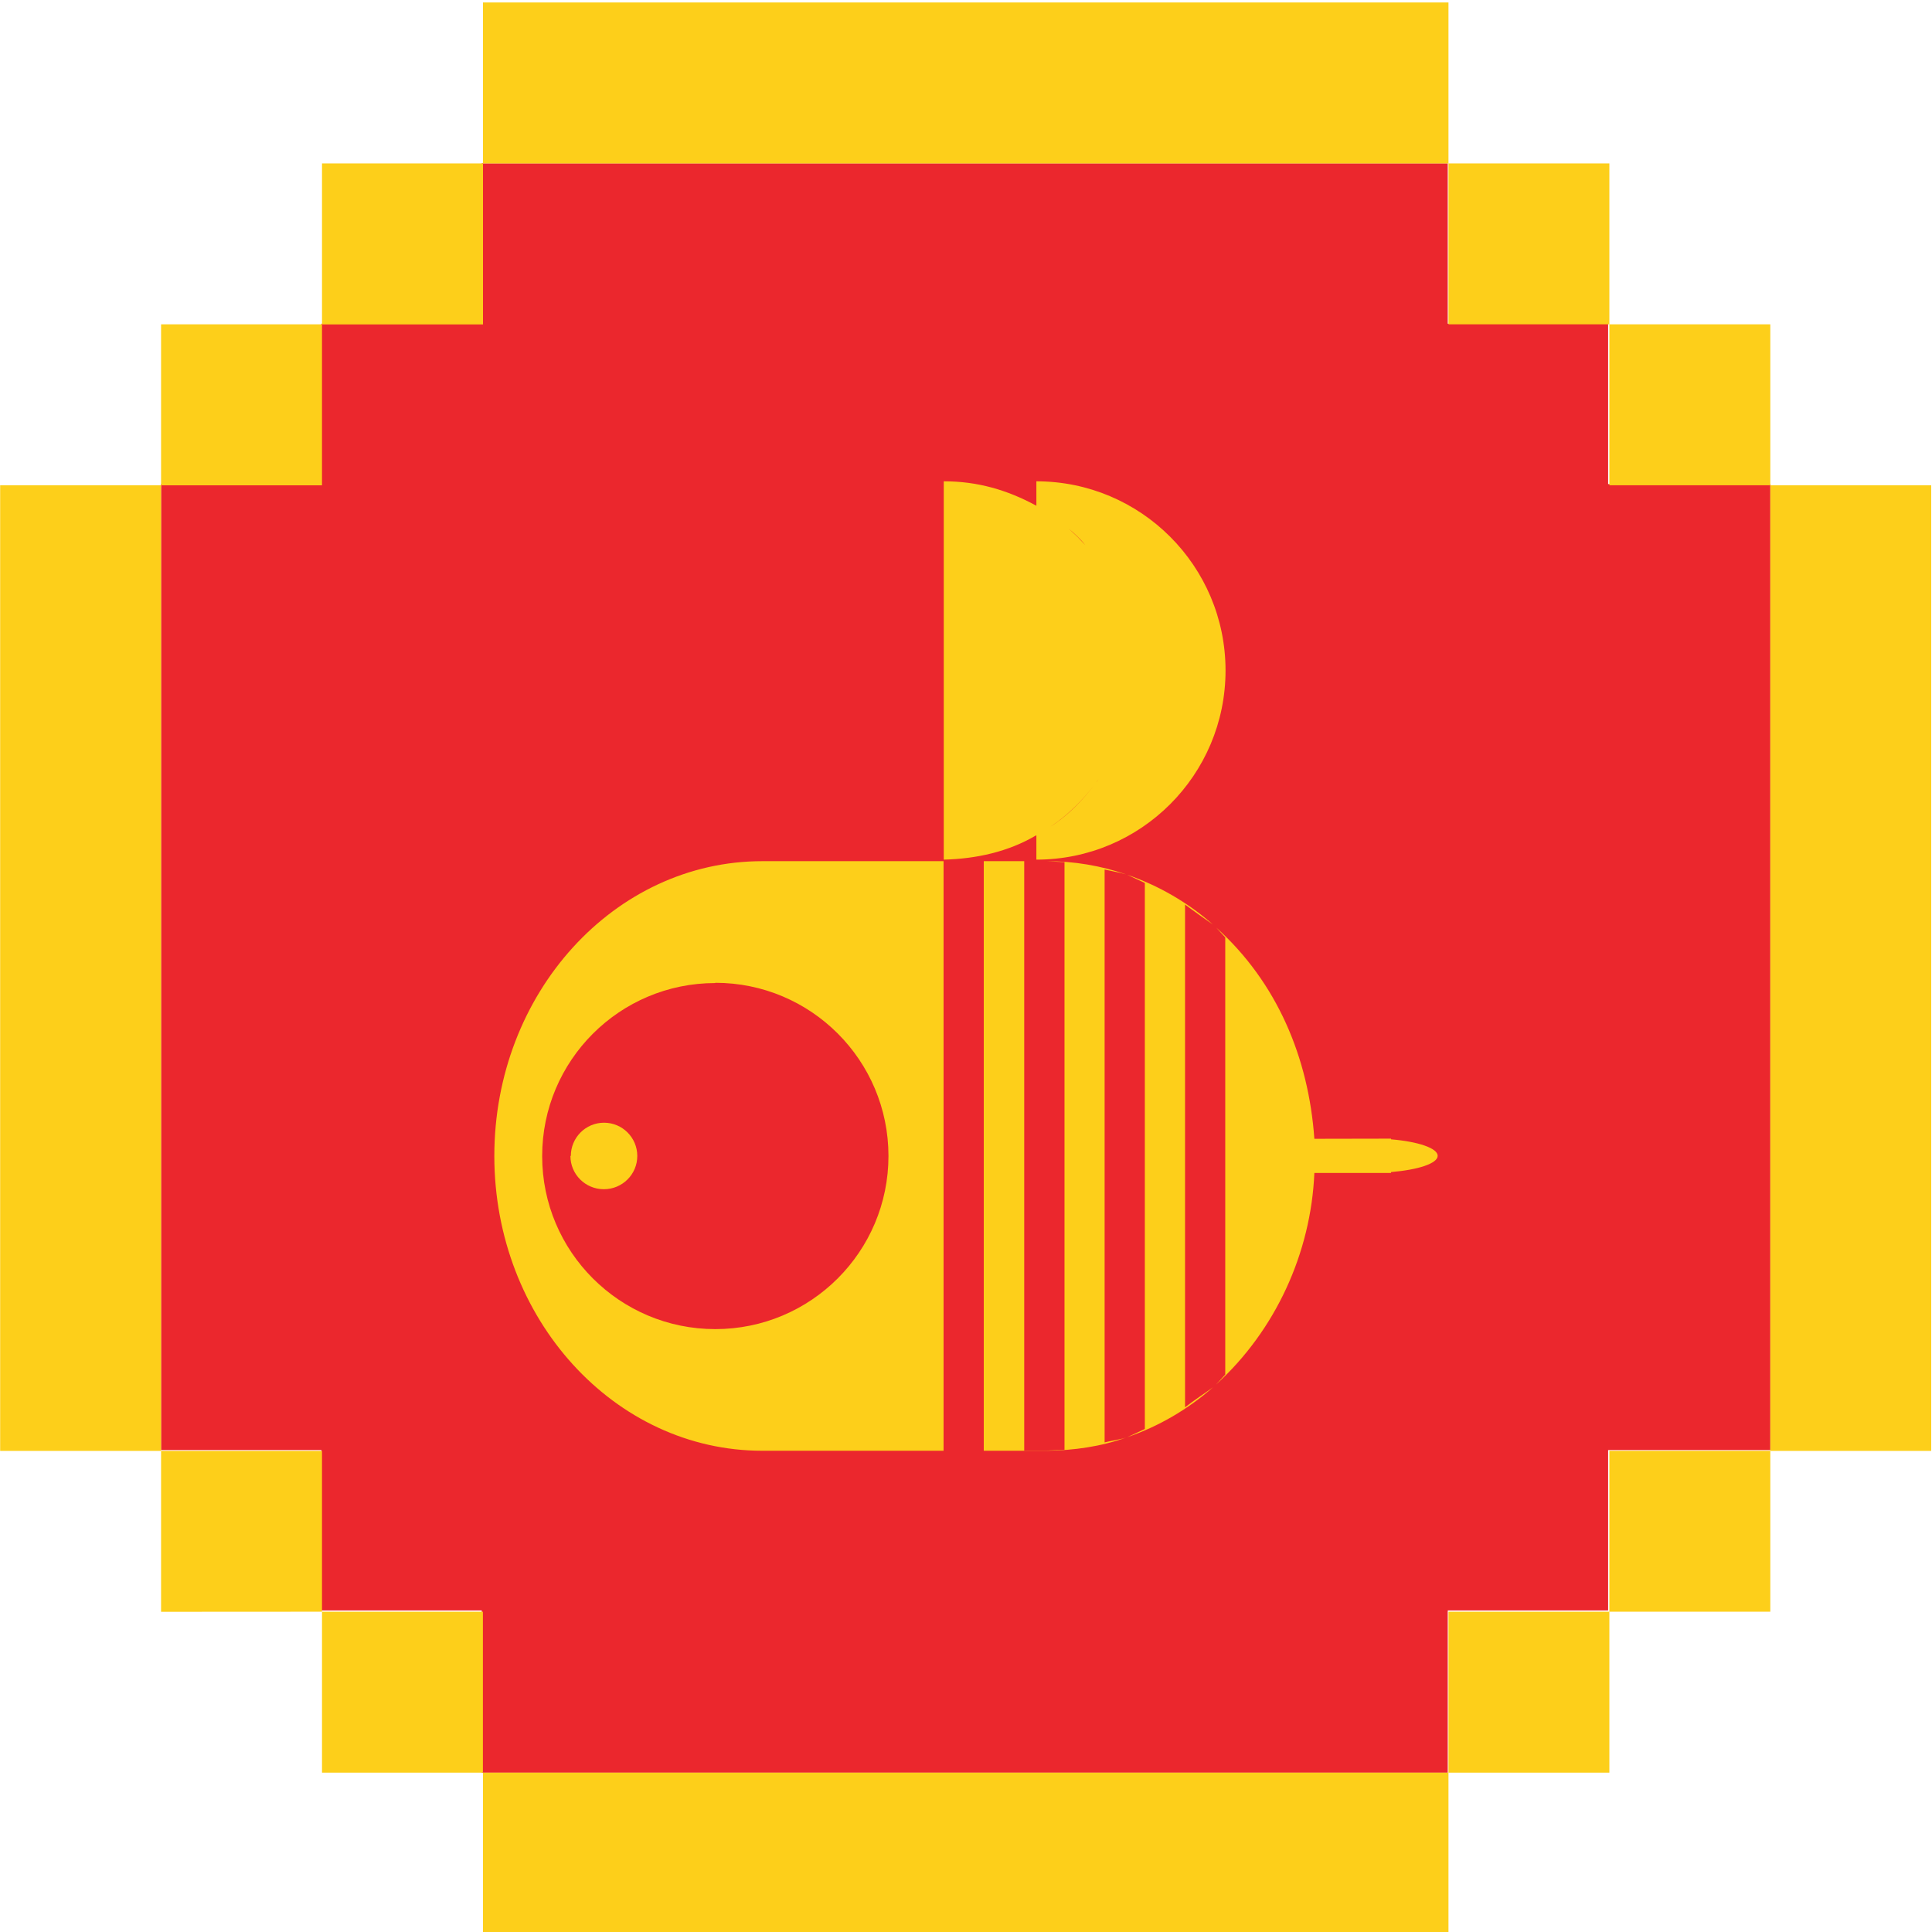
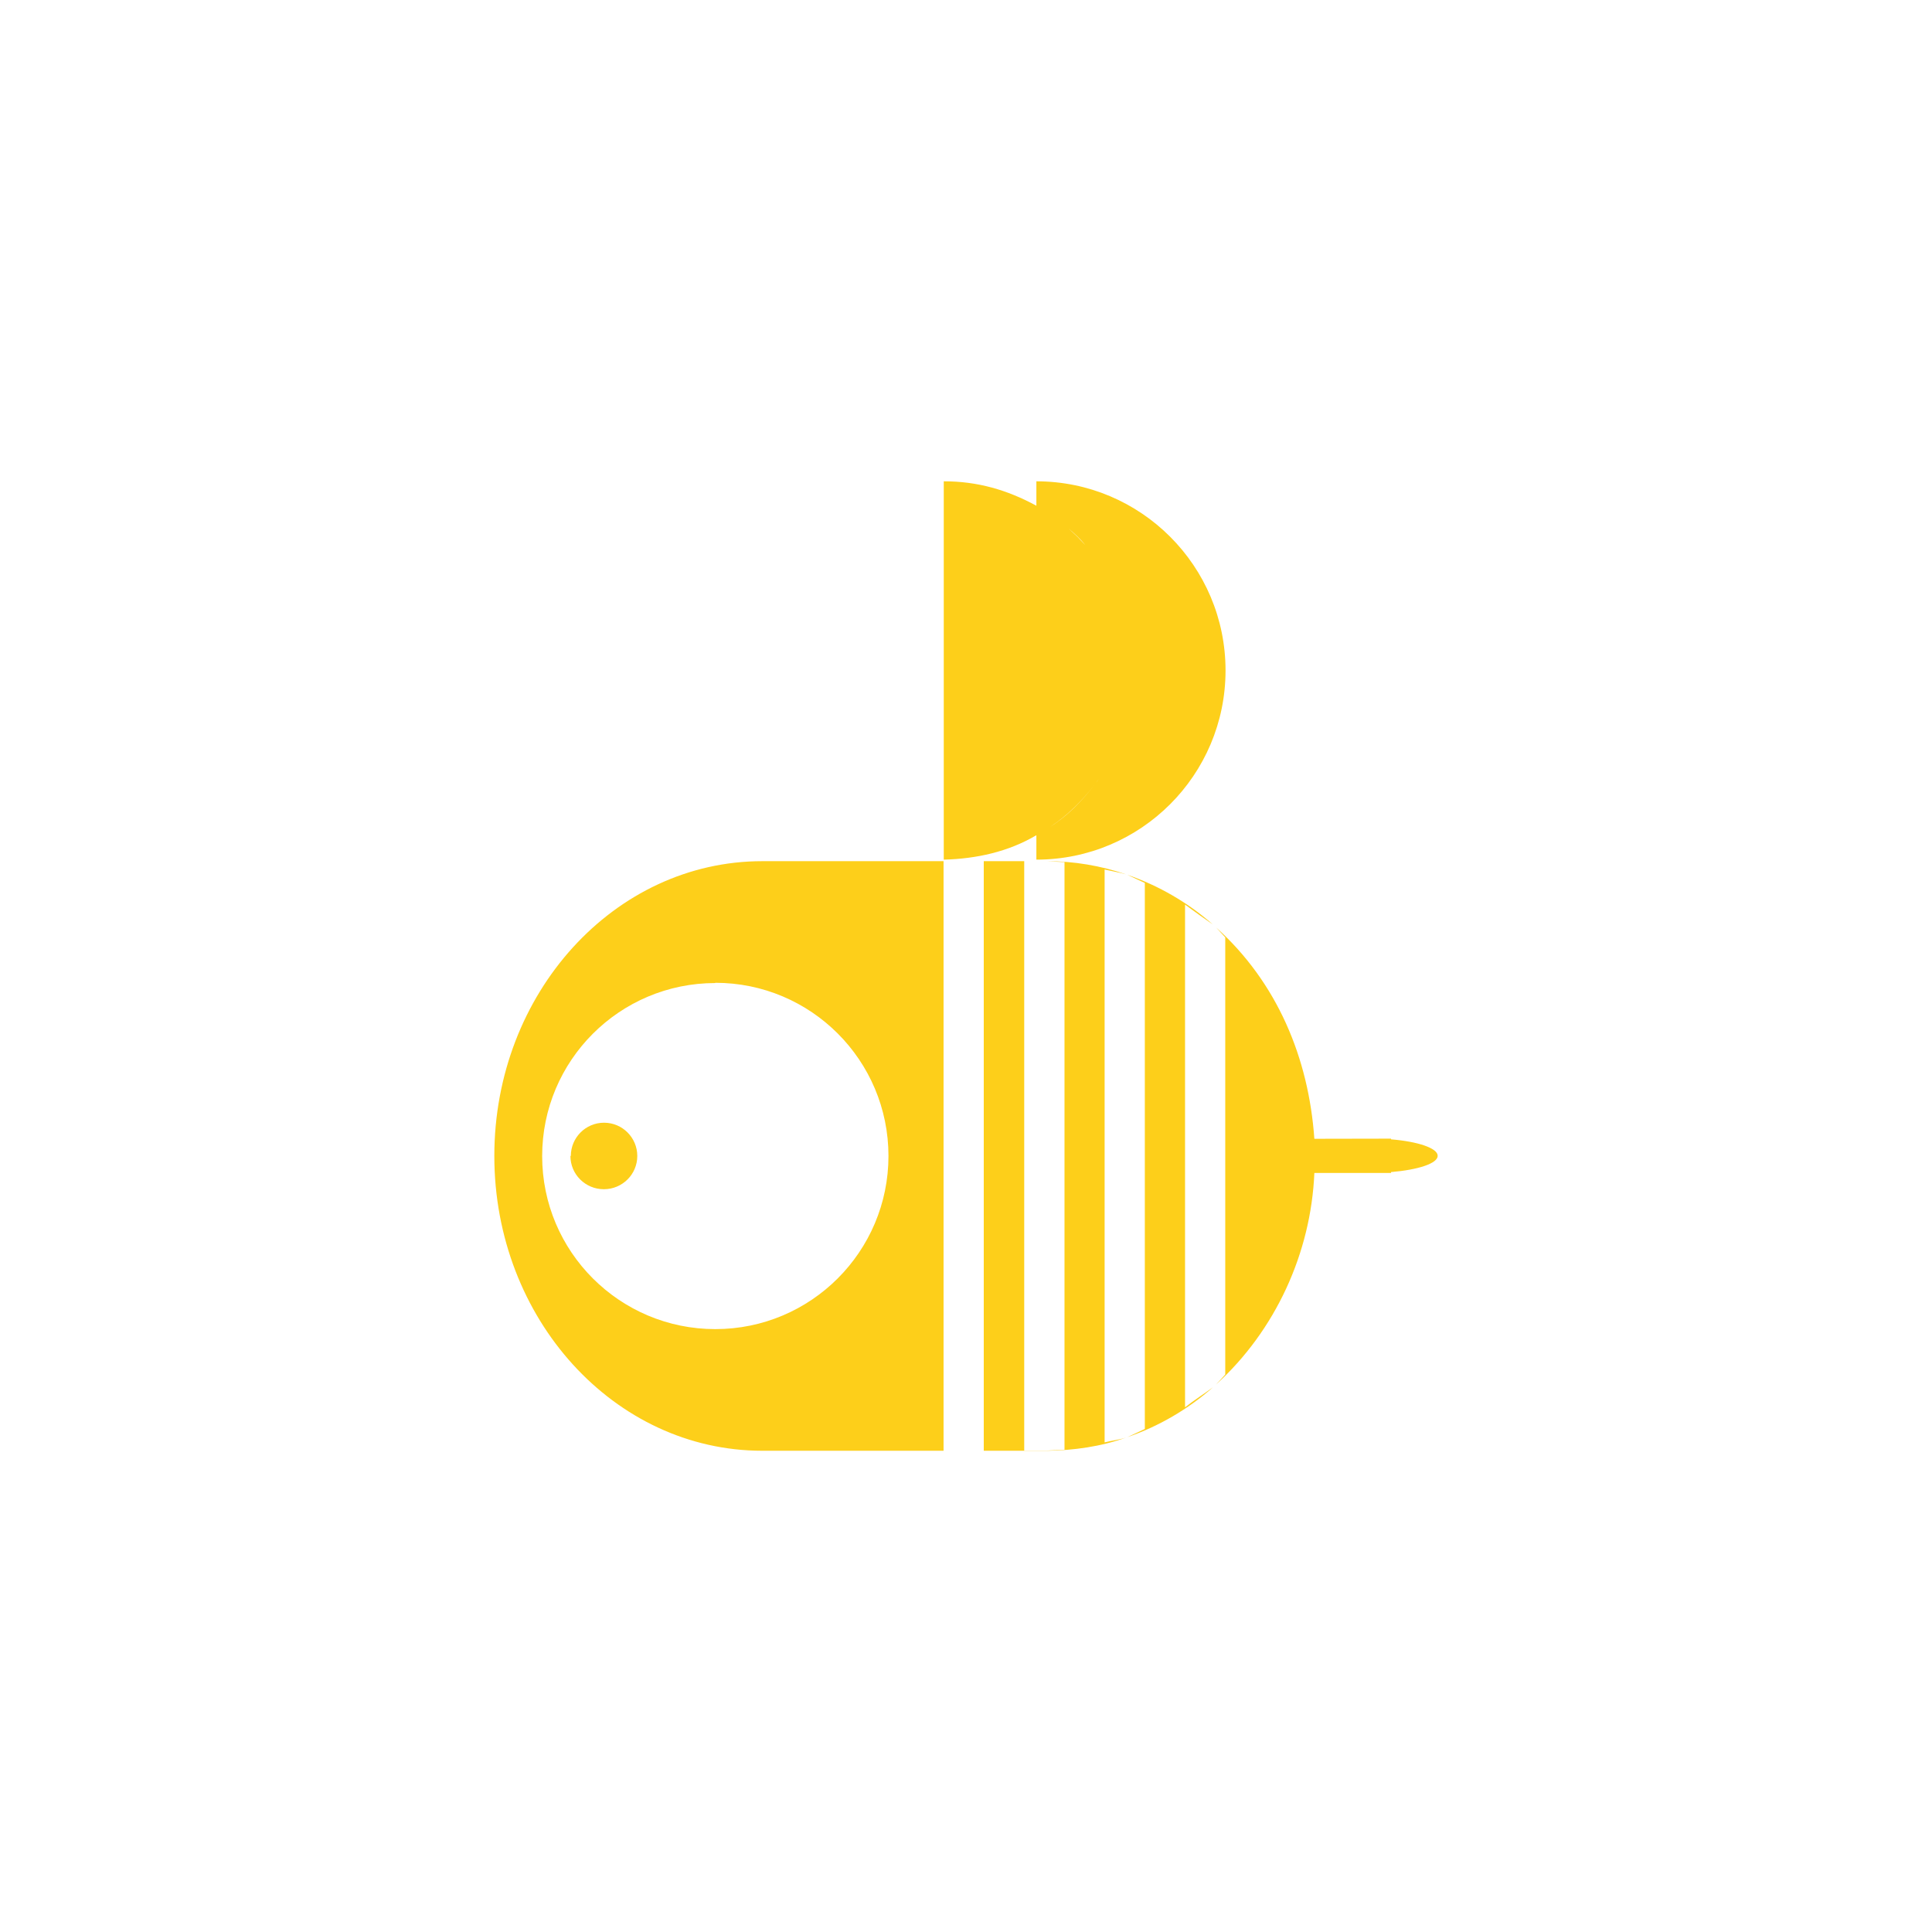
<svg xmlns="http://www.w3.org/2000/svg" height="1024" viewBox="0 0 1024 1024" width="1024">
-   <path d="m938.34 256.57h-86v-85h-85v-85h-512v85h-85v85h-85v512h85v85h85v86h512v-86h85v-85h86z" fill="#eb272d" />
  <g fill="#fdcf1a">
-     <path d="m256 1.31v85.3h511.72v-85.3zm511.72 85.3v85.29h85.28v-85.29zm85.28 85.29v85.29h85.3v-85.29zm85.29 85.29v511.81h85.29v-511.81zm0 511.76h-85.29v85.29h85.3v-85.24zm-85.29 85.29h-85.28v85.29h85.28zm-85.29 85.29h-511.71v85.29h511.72v-85.28zm-511.76 0v-85.29h-85.28v85.29zm-85.29-85.29v-85.24h-85.29v85.29zm-85.29-85.24v-511.81h-85.29v511.81zm0-511.76h85.29v-85.34h-85.29v85.29zm85.29-85.29h85.34v-85.34h-85.33v85.29z" />
    <path d="m554.869 456.438c14.29-.02 28.509 2.378 42.022 7-3.752-1.057-7.612-1.724-11.419-2.57v303.633c3.783-1.016 7.756-1.357 11.479-2.591-13.5 4.836-27.794 6.822-42.082 7.021h-33.452v-312.493h21.443v312.409h12.009l9.339-.479v-311.415zm-234.717 138.622c-9.734.001-17.6 7.903-17.6 17.624l-.215.001c0 9.734 7.902 17.624 17.72 17.624 9.817 0 17.719-7.902 17.719-17.624 0-9.734-7.902-17.624-17.624-17.625zm58.979-74.16c50.681 0 91.772 41.091 91.772 91.785 0 50.681-41.091 91.772-91.772 91.772-50.693 0-91.772-41.067-91.773-91.712.001-50.646 41.068-91.713 91.773-91.713zm120.974 248.031v-312.493h-96.071c-78.422 0-142.034 69.946-142.034 156.247 0 86.288 63.6 156.246 142.034 156.246zm97.38-305.29c6.208 2.873 3.108 1.426 9.298 4.339v289.397c-3.108 1.441-6.178 2.967-9.311 4.355 16.669-5.703 32.224-14.81 45.449-26.451-4.897 3.598-10.04 6.86-14.826 10.614v-266.445c4.842 3.593 9.758 7.078 14.704 10.523-13.241-11.662-28.614-20.547-45.315-26.332zm47.102 27.955.001.001c3.234 3.472 1.628 1.726 4.819 5.238v231.699c-1.637 1.791-3.247 3.608-4.941 5.345 31.495-28.59 50.363-69.685 52.173-112.179h40.637v-.479c14.308-1.197 24.724-4.549 24.724-8.62s-10.416-7.543-24.724-8.74v-.36l-40.641.079c-3.032-42.964-19.725-82.862-52.047-111.983zm-78.213-211.46c3.162 2.67 6.236 5.454 8.804 8.721-5.519-5.854-2.594-2.937-8.804-8.721zm10.805 10.993c.219.248.065.069.438.554l-.438-.555zm5.094 121.781c-1.005 1.519-.561.914-1.277 1.852zm-1.673 2.371c-6.716 8.802-14.423 16.935-23.861 22.877 9.282-6.05 17.156-14.122 23.861-22.877zm-31.299-160.179v12.942c-15.516-8.428-31.318-12.975-49.088-12.942v200.522c17.186-.434 34.159-4.114 49.088-12.944v12.944c55.375 0 100.262-44.898 100.261-100.261.001-55.362-44.898-100.261-100.261-100.261z" />
  </g>
</svg>